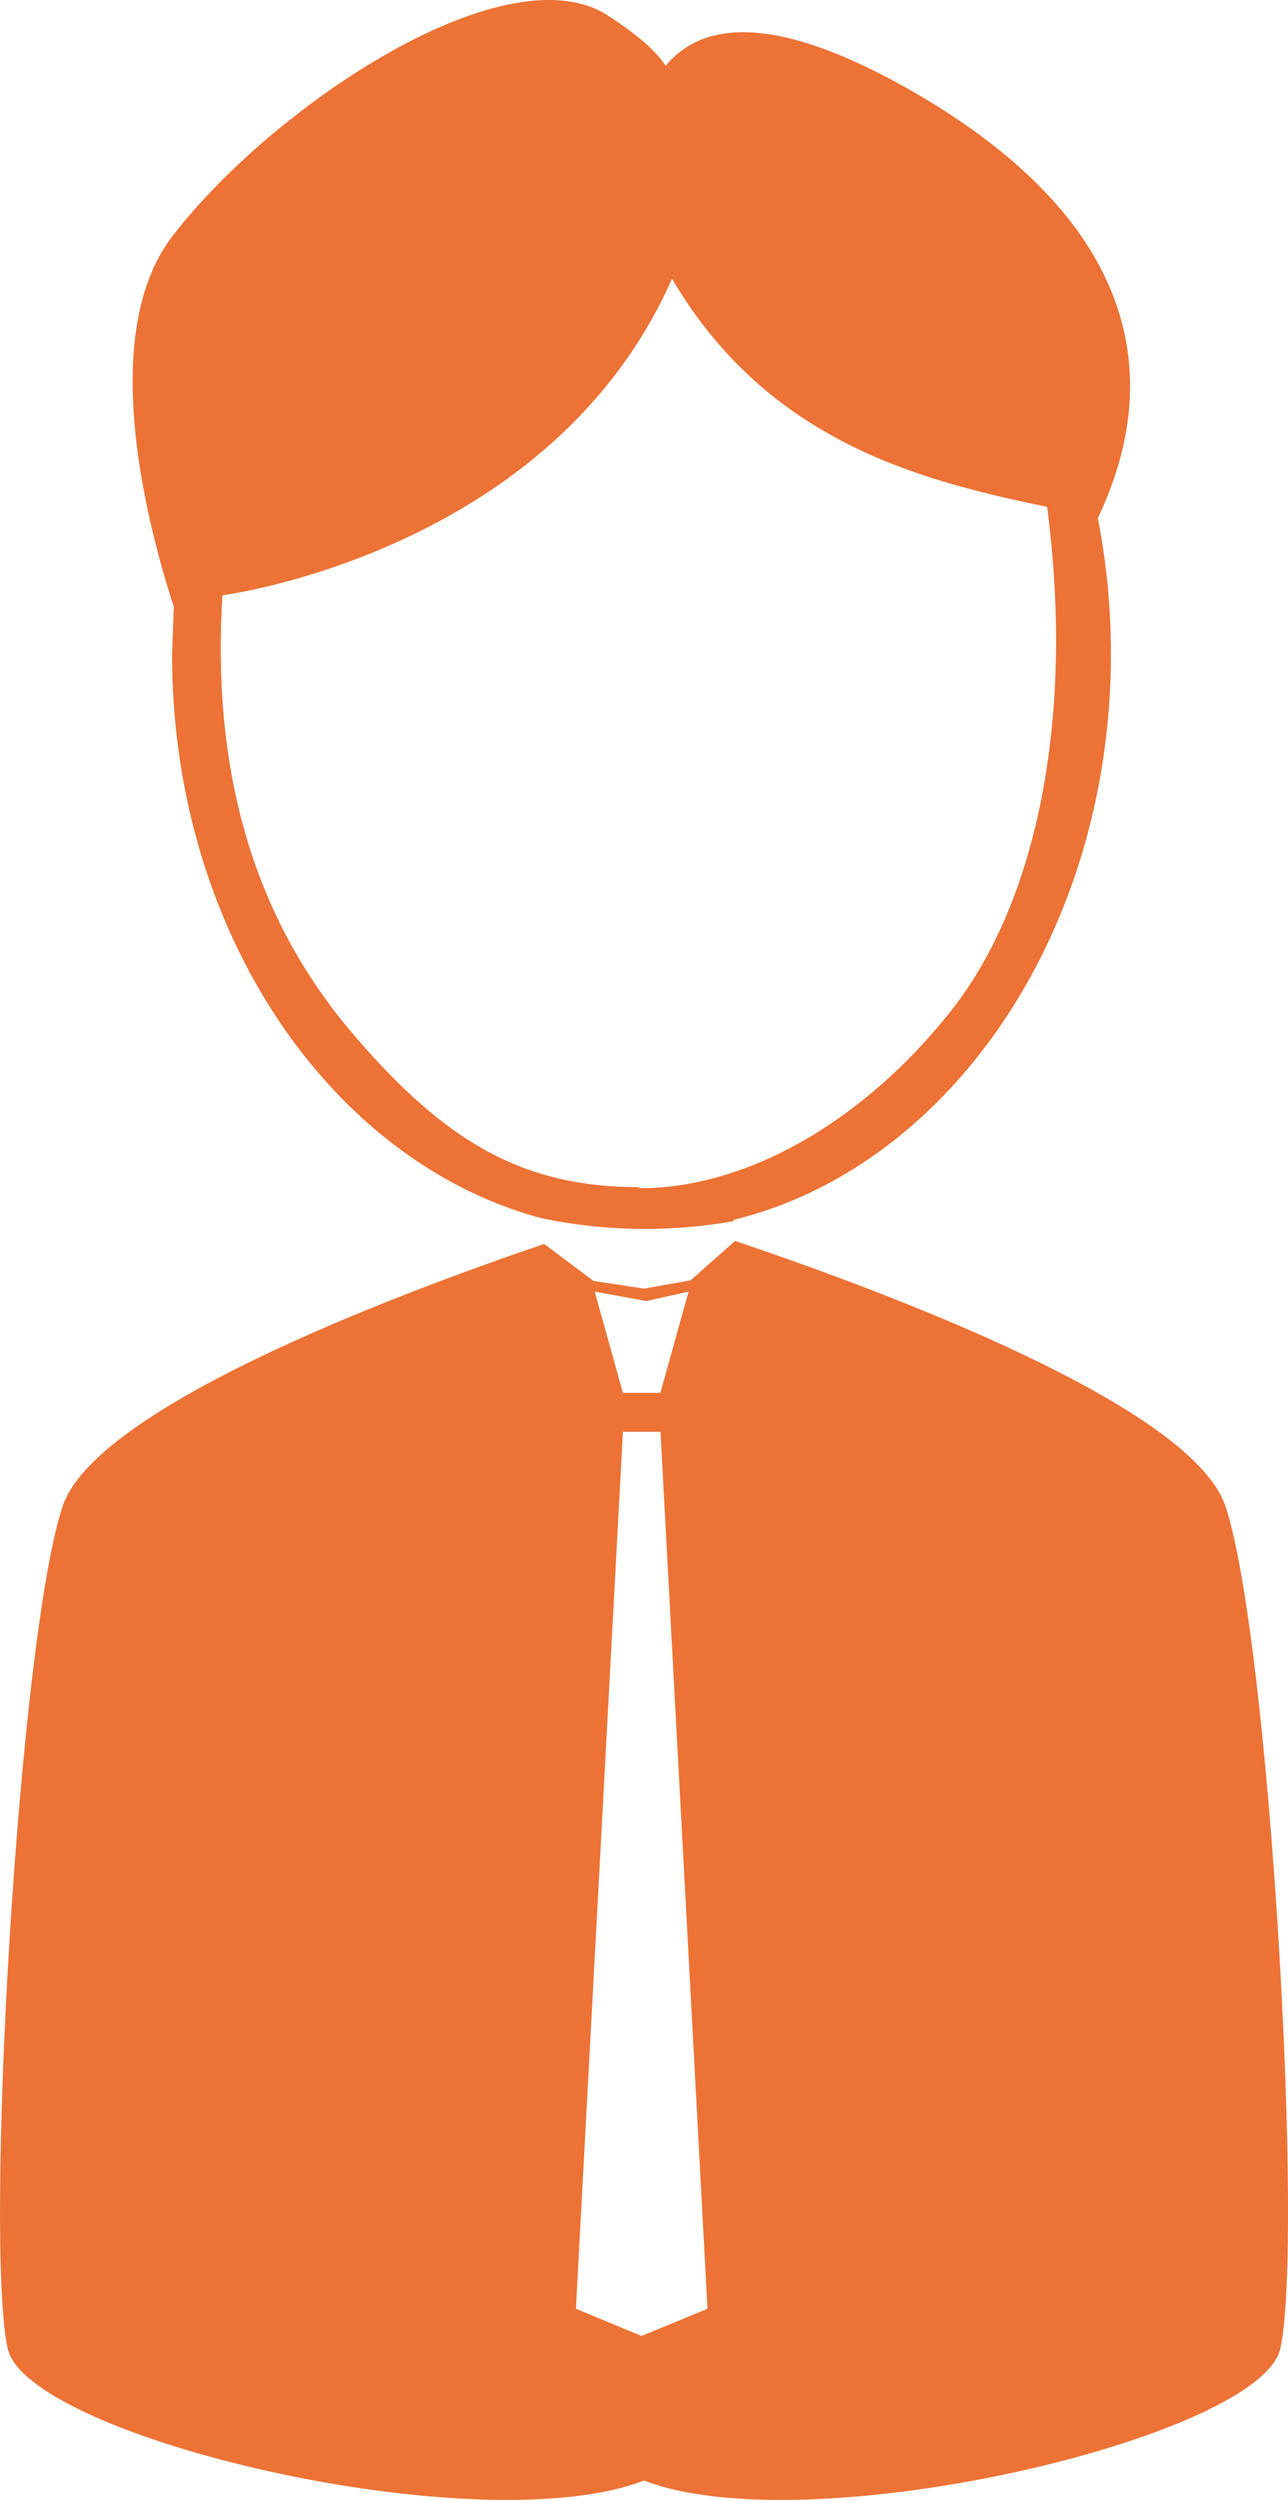
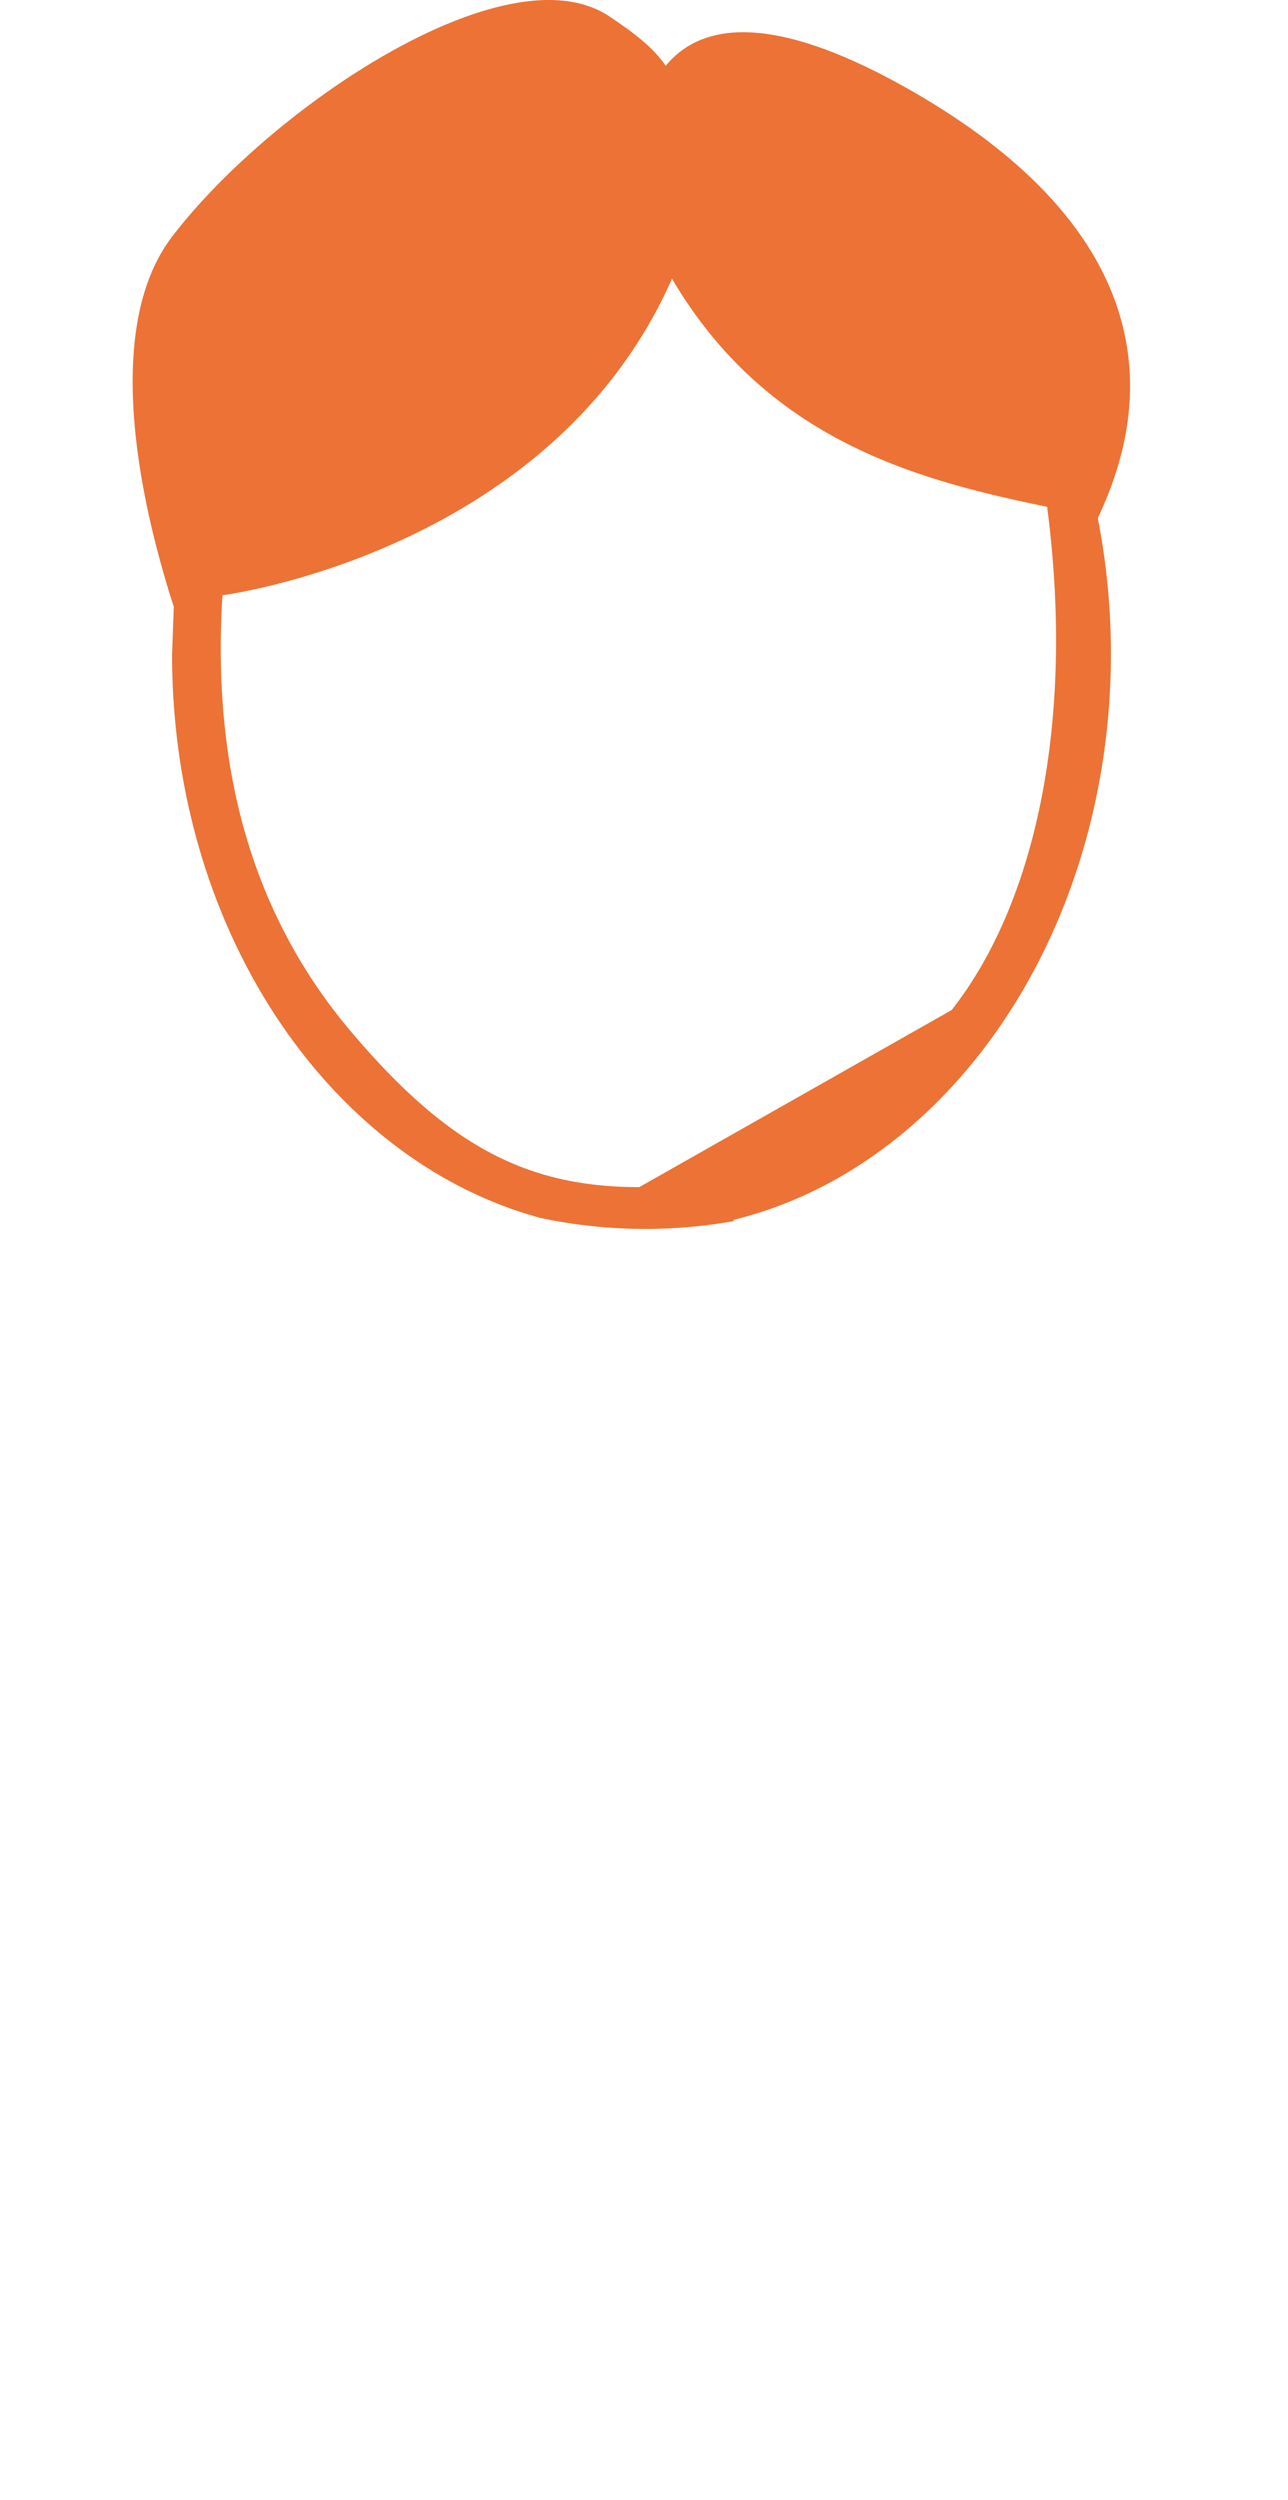
<svg xmlns="http://www.w3.org/2000/svg" width="12.882" height="25" fill="#ec7235">
-   <path d="M7.334 12.2c2.154-.525 3.777-2.862 3.777-5.665a7.09 7.09 0 0 0-.131-1.353C11.3 4.494 12.023 2.6 9.163.935 7.74.11 7.016.224 6.658.658c-.105-.155-.27-.3-.57-.498-1.023-.673-3.38.915-4.367 2.207-.737.966-.267 2.824.017 3.7l-.017.478c0 2.764 1.58 5.068 3.688 5.636a5.06 5.06 0 0 0 1.039.109c.303 0 .602-.027.892-.078zm-.94-.328c-1.135 0-1.922-.42-2.882-1.554S2.114 7.744 2.225 5.953c0 0 3.287-.422 4.496-3.166.964 1.64 2.495 2.02 3.752 2.282.28 2.148-.117 3.967-.955 5.032s-2 1.782-3.125 1.782z" />
-   <path d="M12.258 15.067c-.33-1-3.365-2.137-4.906-2.657l-.445.394-.466.083-.505-.077-.494-.37C3.878 12.973.95 14.087.625 15.067c-.444 1.346-.783 7.356-.548 8.42.195.884 4.698 1.96 6.364 1.32 1.665.64 6.17-.436 6.364-1.32.236-1.063-.103-7.073-.547-8.42zm-5.794-2.056l.423-.094-.282 1.012H6.23l-.282-1.012zm-.047 10.35l-.657-.272.47-8.77h.376l.47 8.77z" />
+   <path d="M7.334 12.2c2.154-.525 3.777-2.862 3.777-5.665a7.09 7.09 0 0 0-.131-1.353C11.3 4.494 12.023 2.6 9.163.935 7.74.11 7.016.224 6.658.658c-.105-.155-.27-.3-.57-.498-1.023-.673-3.38.915-4.367 2.207-.737.966-.267 2.824.017 3.7l-.017.478c0 2.764 1.58 5.068 3.688 5.636a5.06 5.06 0 0 0 1.039.109c.303 0 .602-.027.892-.078zm-.94-.328c-1.135 0-1.922-.42-2.882-1.554S2.114 7.744 2.225 5.953c0 0 3.287-.422 4.496-3.166.964 1.64 2.495 2.02 3.752 2.282.28 2.148-.117 3.967-.955 5.032z" />
</svg>